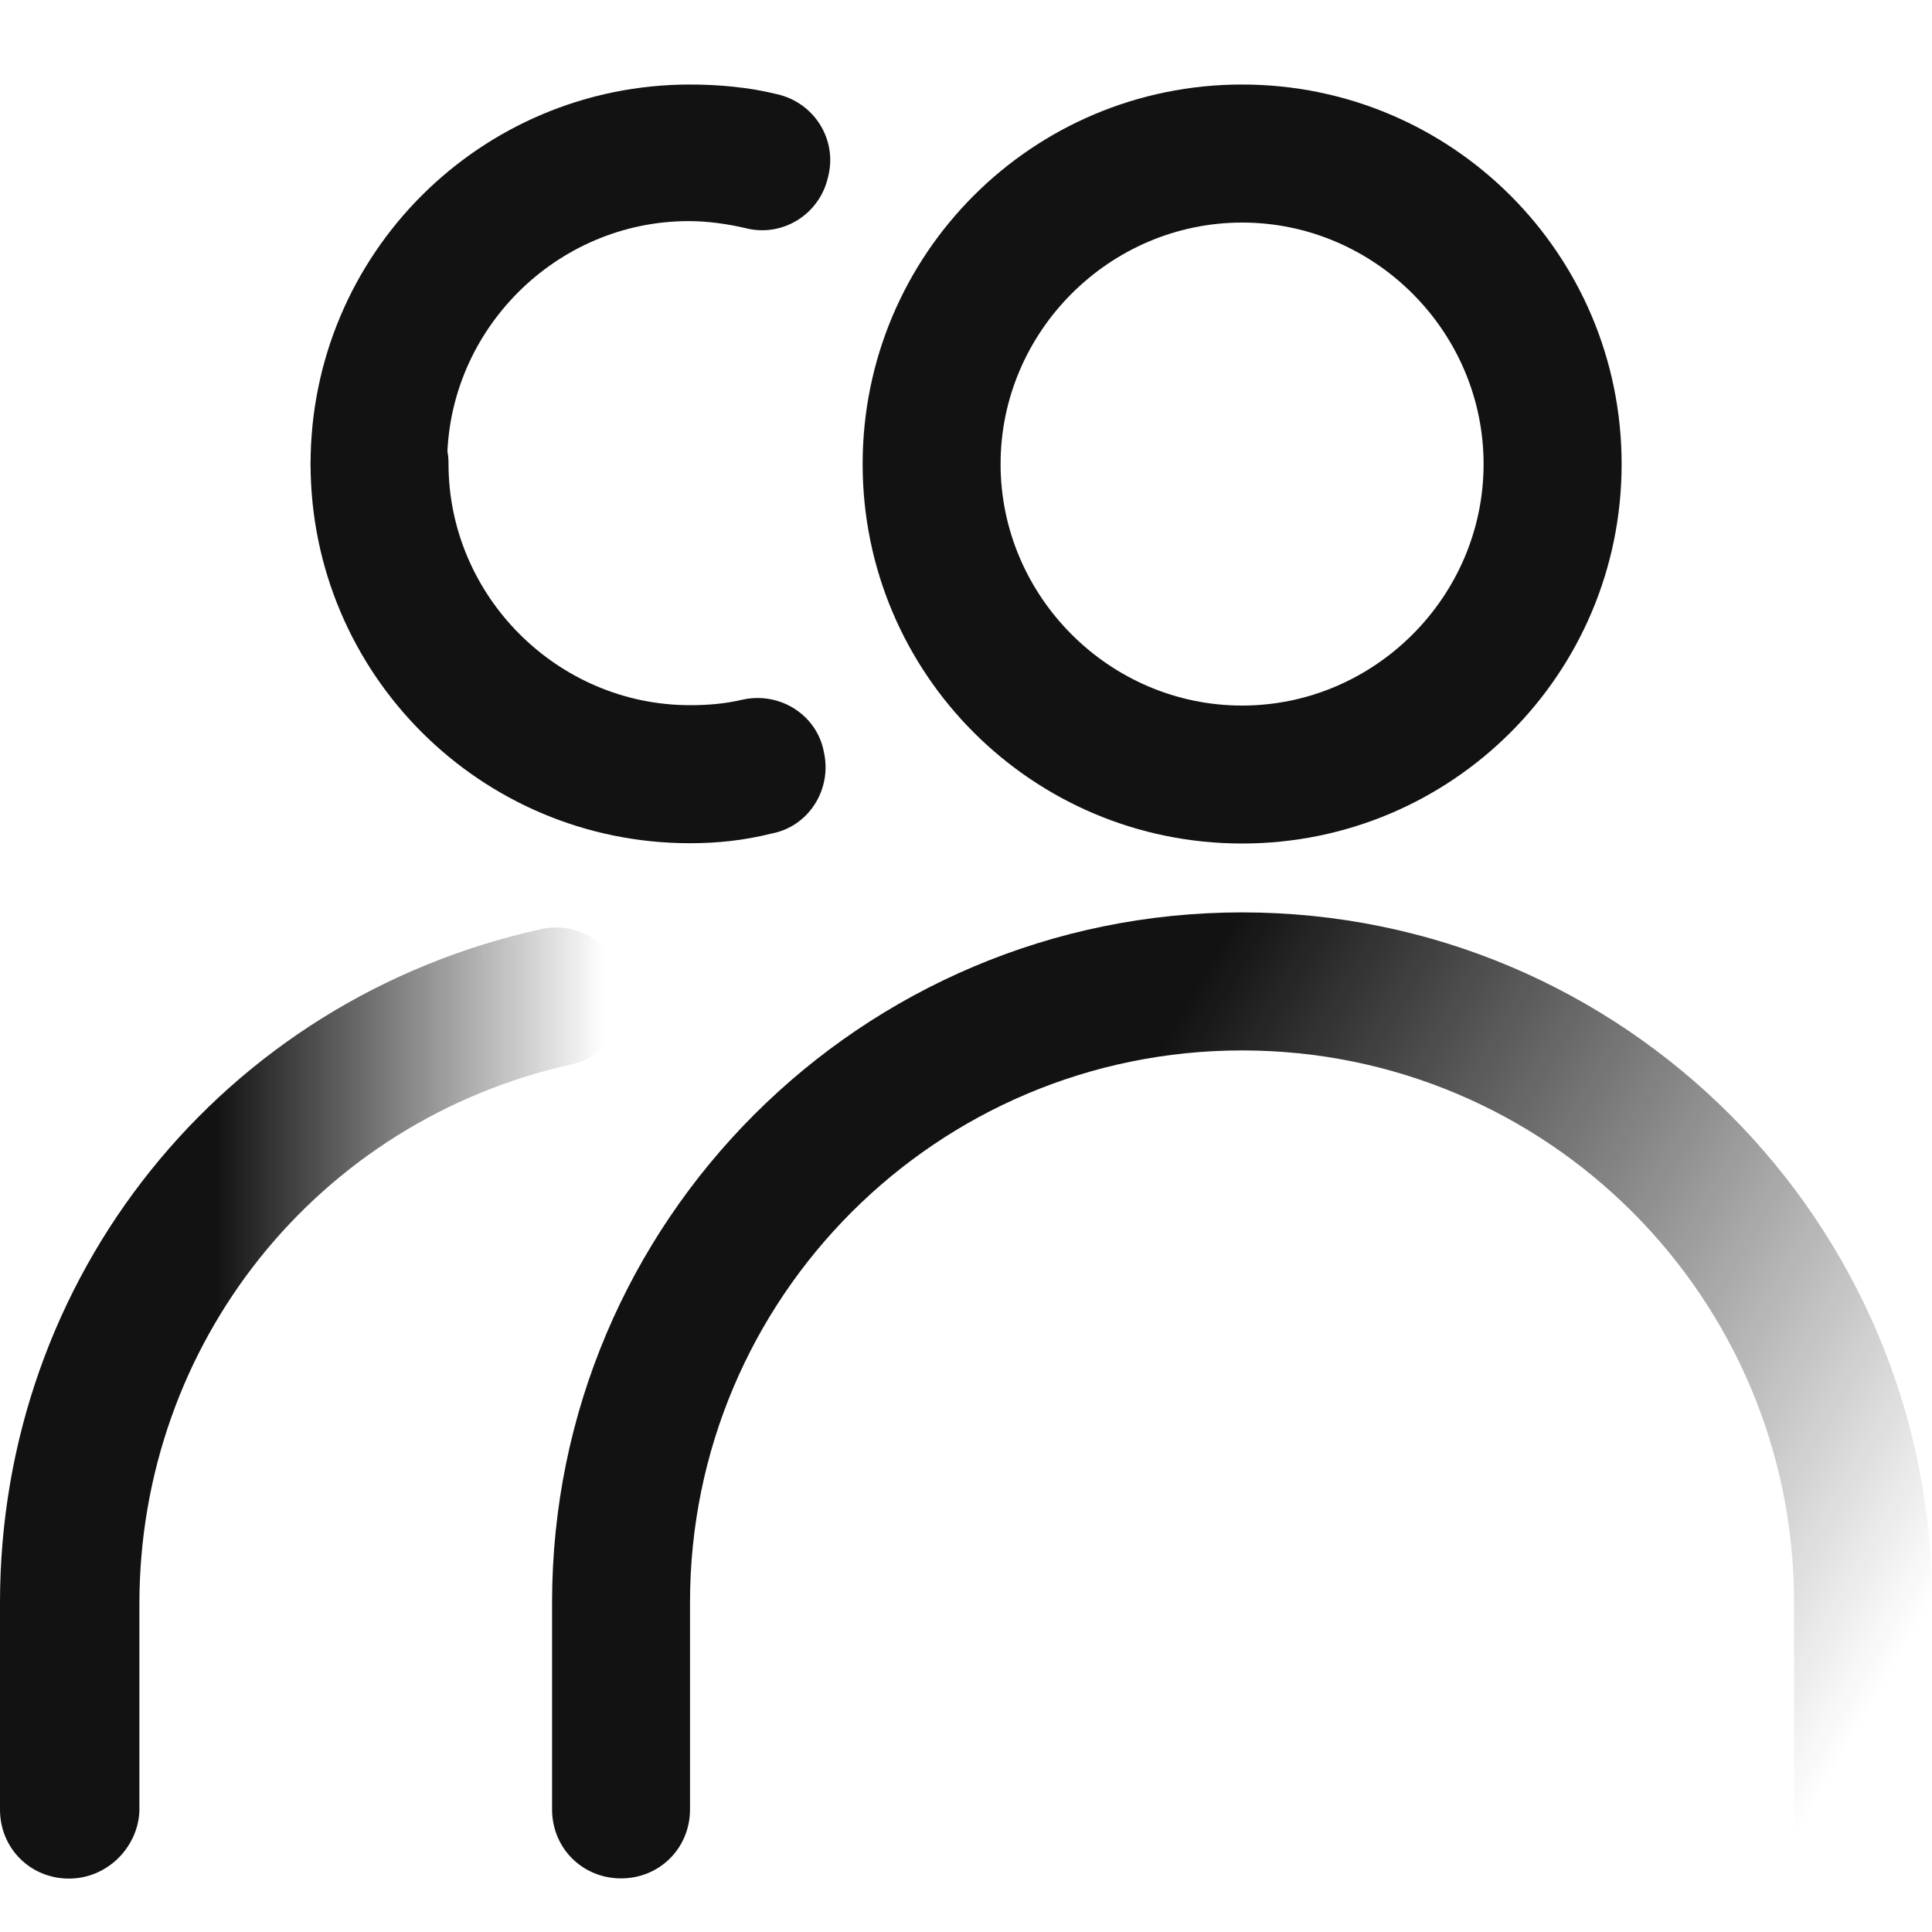
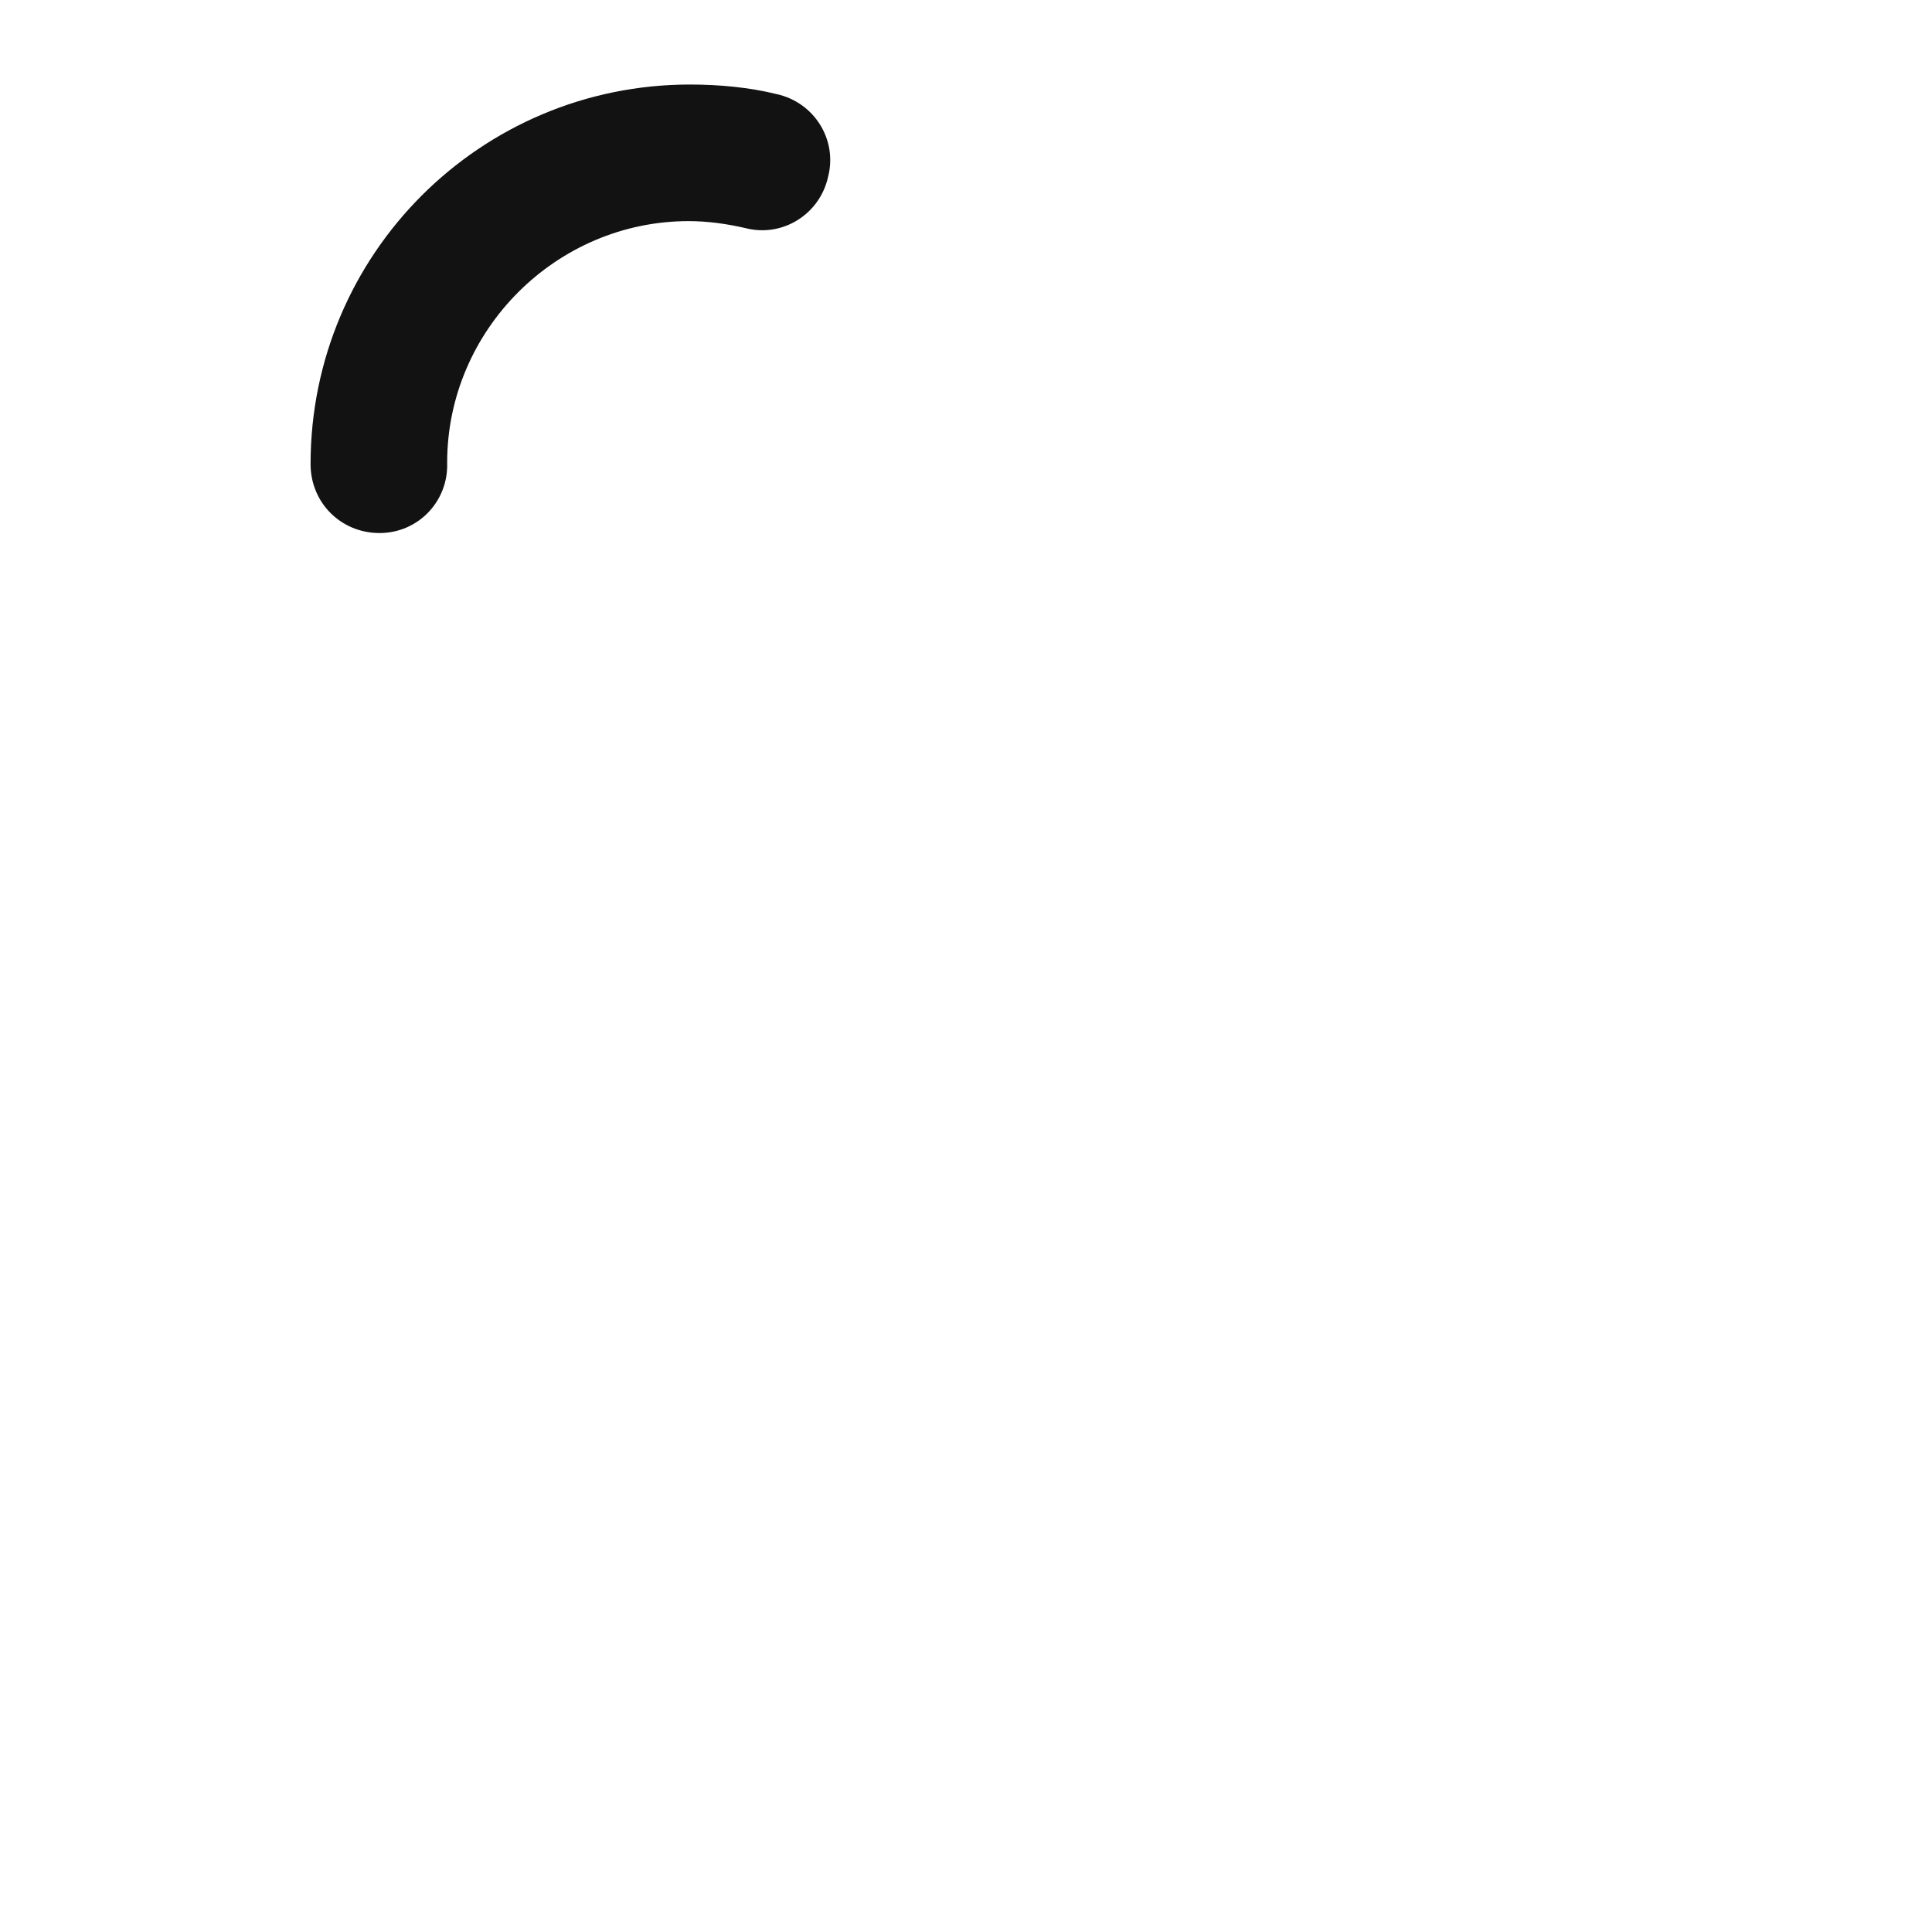
<svg xmlns="http://www.w3.org/2000/svg" width="20" height="20" viewBox="0 0 20 20" fill="none">
-   <path d="M12.858 8.732C10.687 8.732 8.93 6.975 8.93 4.804C8.93 2.632 10.687 0.875 12.858 0.875C15.03 0.875 16.787 2.632 16.787 4.804C16.787 6.975 15.03 8.732 12.858 8.732ZM12.858 2.304C11.487 2.304 10.358 3.432 10.358 4.804C10.358 6.175 11.487 7.304 12.858 7.304C14.23 7.304 15.358 6.175 15.358 4.804C15.358 3.432 14.23 2.304 12.858 2.304Z" fill="#121212" />
-   <path d="M19.286 19.445C18.886 19.445 18.572 19.131 18.572 18.731V16.588C18.572 13.431 16.015 10.874 12.858 10.874C9.701 10.874 7.143 13.431 7.143 16.588V18.731C7.143 19.131 6.829 19.445 6.429 19.445C6.029 19.445 5.715 19.131 5.715 18.731V16.588C5.715 12.645 8.915 9.445 12.858 9.445C16.801 9.445 20.001 12.645 20.001 16.588V18.731C20.001 19.117 19.686 19.445 19.286 19.445Z" fill="url(#paint0_linear_29878_15602)" />
  <path d="M3.929 5.518C3.529 5.518 3.215 5.204 3.215 4.804C3.215 2.632 4.972 0.875 7.143 0.875C7.443 0.875 7.758 0.904 8.043 0.975C8.429 1.061 8.672 1.446 8.572 1.832C8.486 2.218 8.101 2.461 7.715 2.361C7.529 2.318 7.329 2.289 7.129 2.289C5.758 2.289 4.629 3.418 4.629 4.789C4.643 5.189 4.329 5.518 3.929 5.518Z" fill="#121212" />
-   <path d="M7.143 8.729C4.972 8.729 3.215 6.972 3.215 4.8C3.215 4.4 3.529 4.086 3.929 4.086C4.329 4.086 4.643 4.4 4.643 4.8C4.643 6.172 5.772 7.3 7.143 7.3C7.329 7.3 7.501 7.286 7.686 7.243C8.072 7.157 8.458 7.4 8.529 7.786C8.615 8.172 8.372 8.557 7.986 8.629C7.701 8.7 7.429 8.729 7.143 8.729Z" fill="#121212" />
-   <path d="M0.714 19.447C0.314 19.447 0 19.133 0 18.733V16.59C0 13.219 2.3 10.347 5.6 9.619C5.986 9.533 6.371 9.776 6.457 10.162C6.543 10.547 6.3 10.933 5.914 11.019C3.286 11.604 1.443 13.905 1.443 16.605V18.747C1.429 19.119 1.114 19.447 0.714 19.447Z" fill="url(#paint1_linear_29878_15602)" />
  <defs>
    <linearGradient id="paint0_linear_29878_15602" x1="7.012" y1="12.424" x2="19.565" y2="19.671" gradientUnits="userSpaceOnUse">
      <stop offset="0.244" stop-color="#121212" />
      <stop offset="0.919" stop-color="#121212" stop-opacity="0" />
    </linearGradient>
    <linearGradient id="paint1_linear_29878_15602" x1="4.28571e-05" y1="14.517" x2="6.463" y2="14.517" gradientUnits="userSpaceOnUse">
      <stop offset="0.346" stop-color="#121212" />
      <stop offset="0.968" stop-color="#121212" stop-opacity="0" />
    </linearGradient>
  </defs>
</svg>